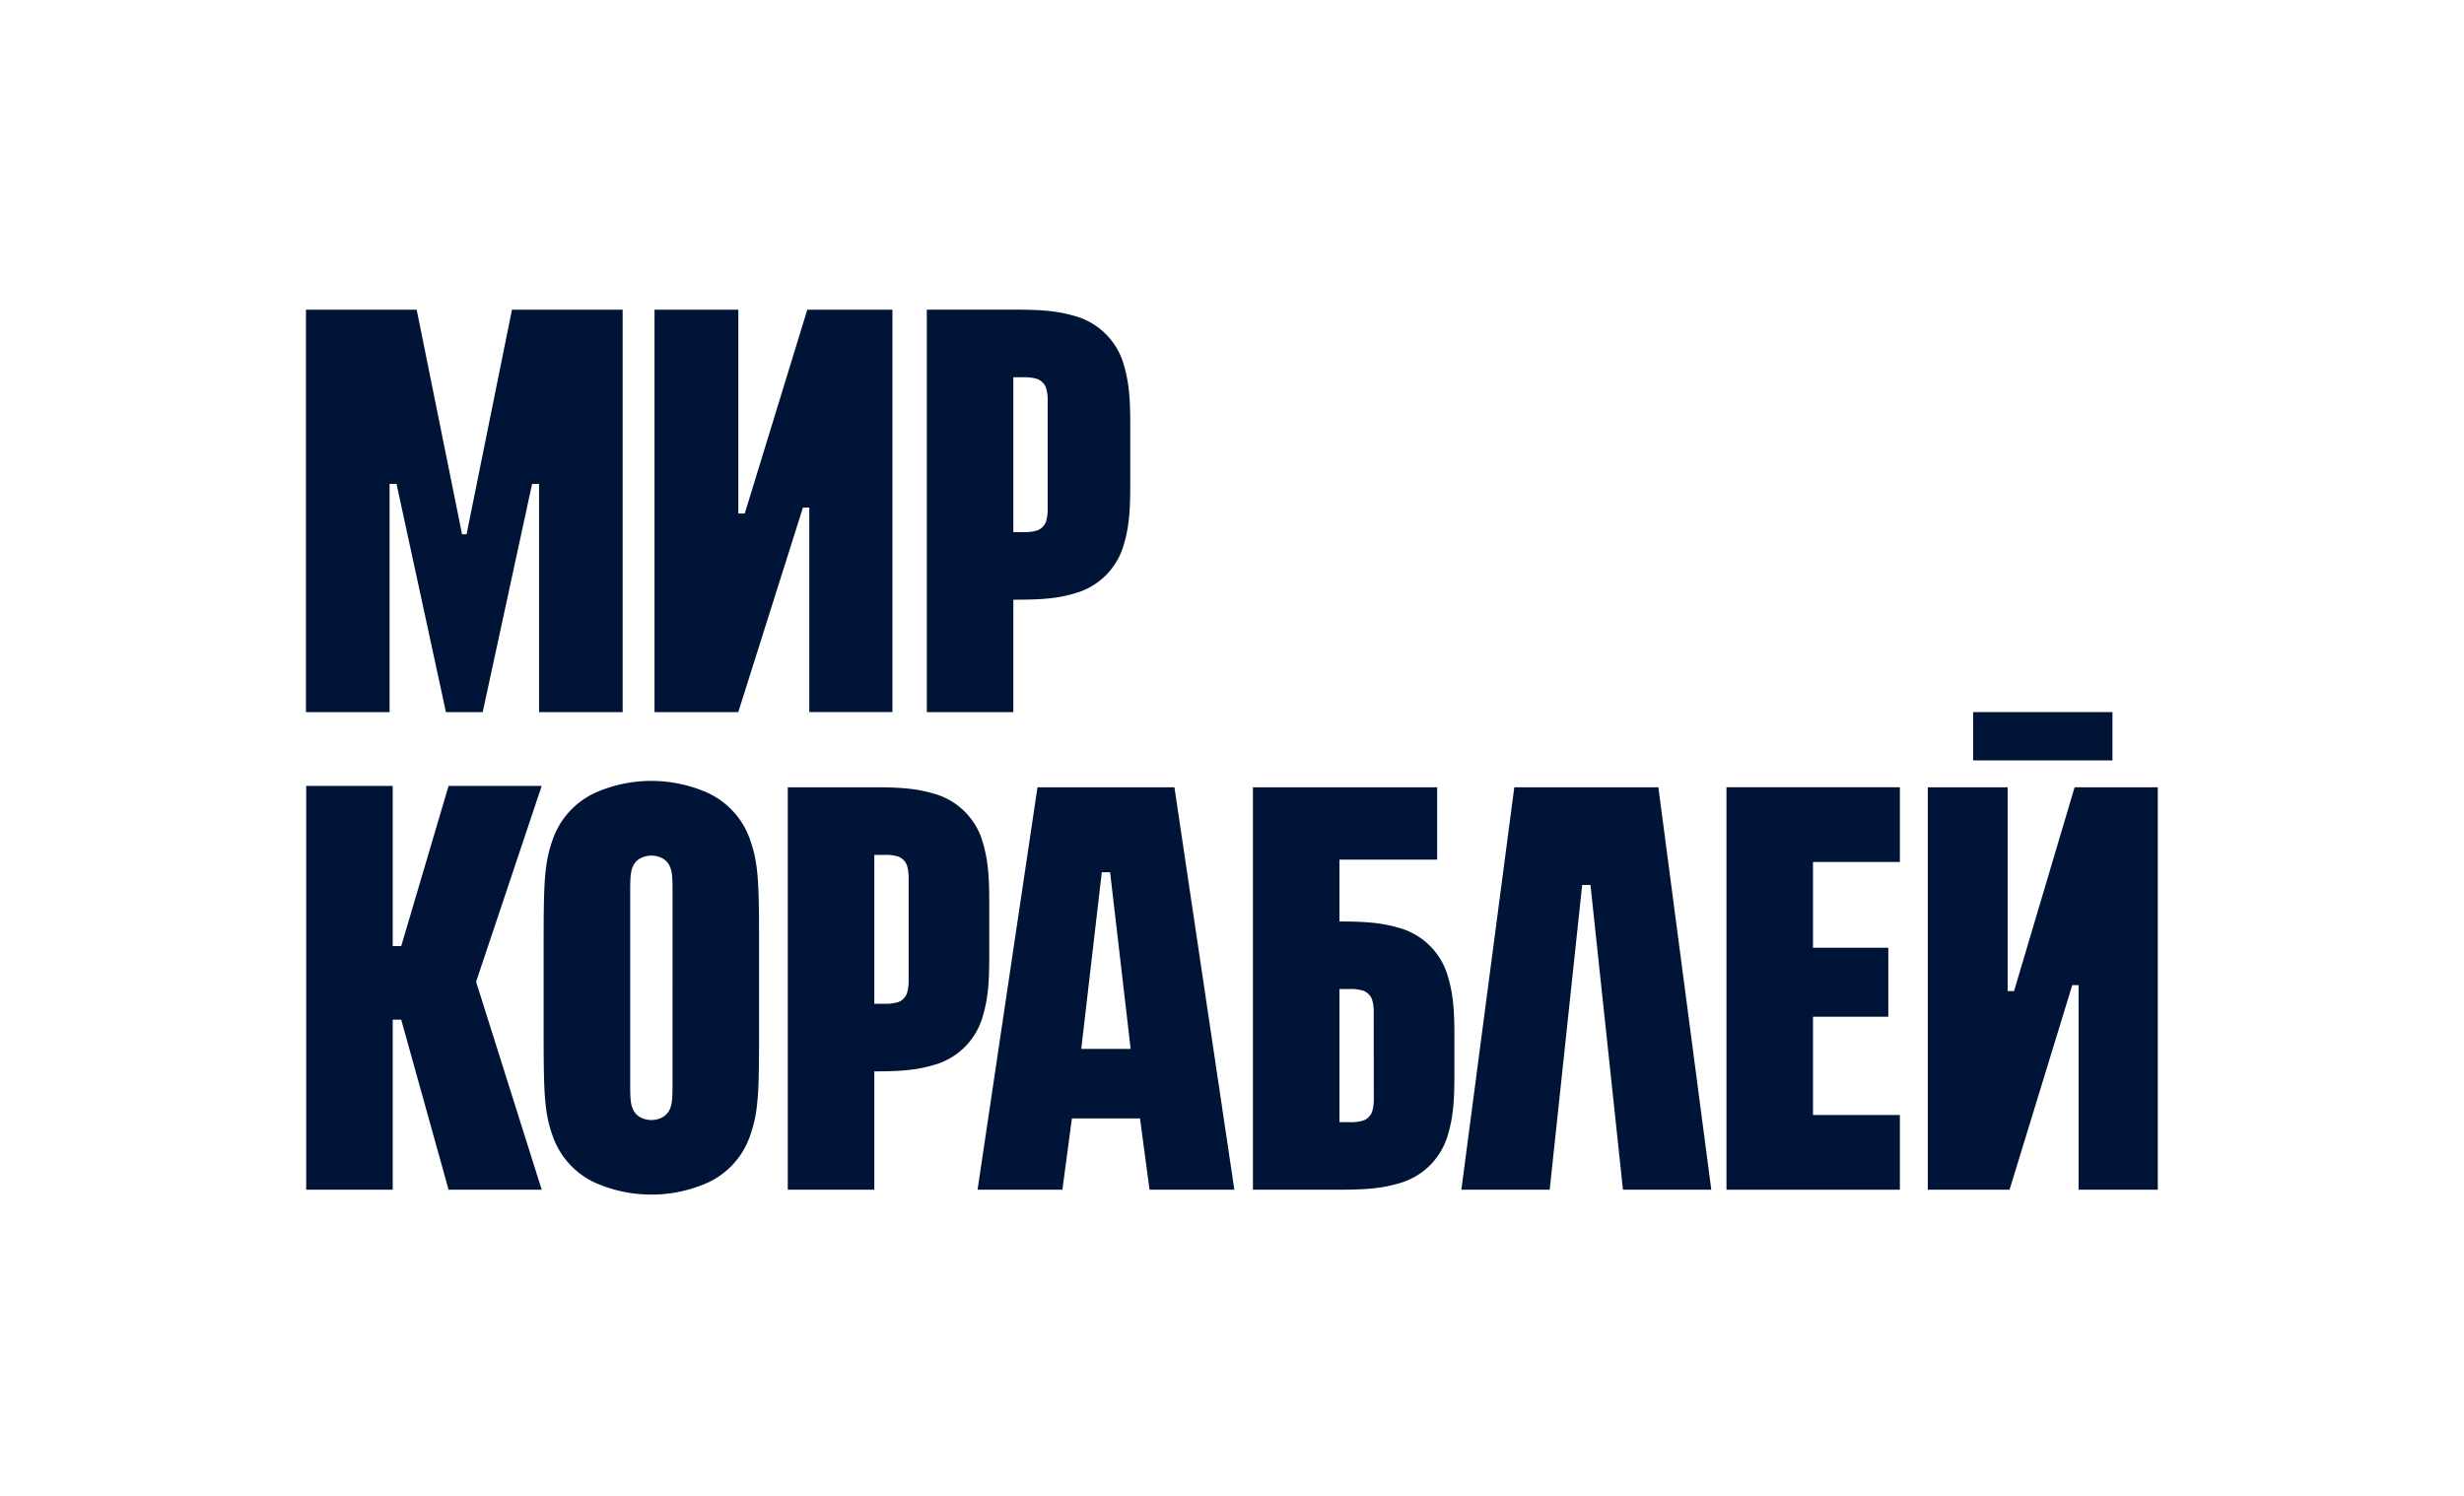
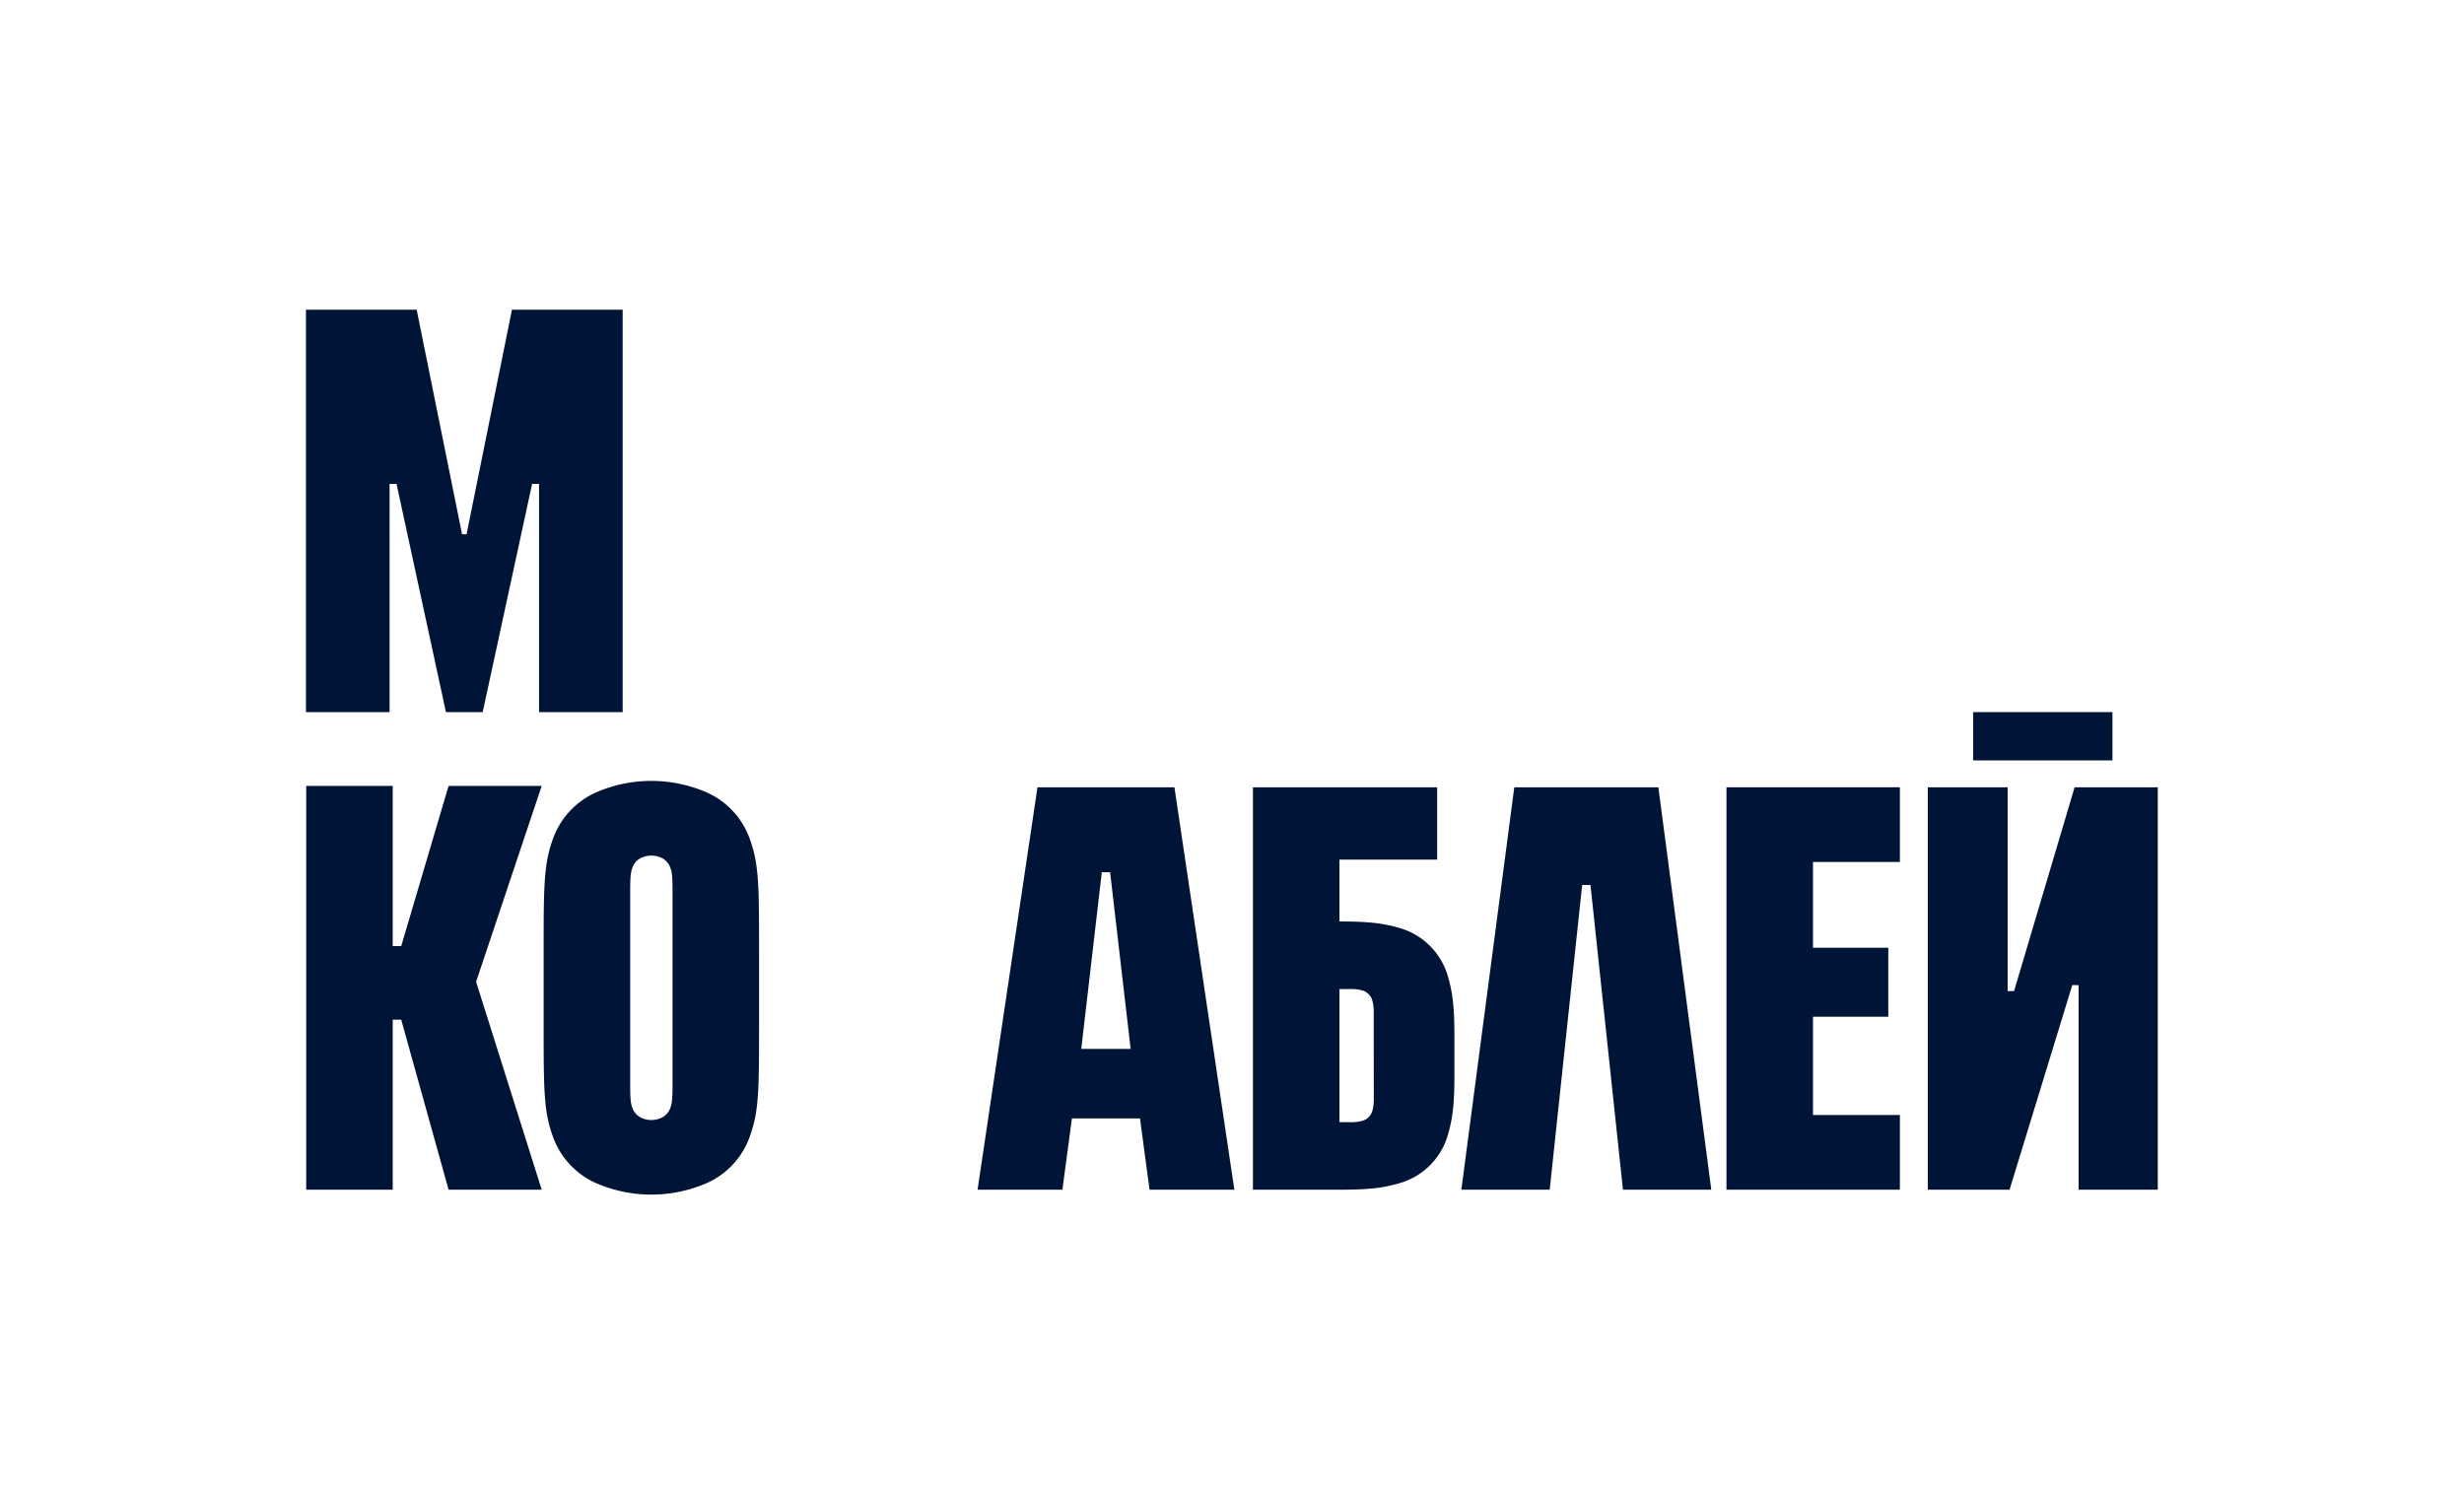
<svg xmlns="http://www.w3.org/2000/svg" id="Layer_1" data-name="Layer 1" viewBox="0 0 1411.13 856.77">
  <defs>
    <style>.cls-1,.cls-2{fill:#001437;}.cls-1{fill-rule:evenodd;}</style>
  </defs>
-   <polygon class="cls-1" points="462.34 177.37 426.51 294.13 422.84 294.13 422.84 177.37 374.84 177.37 374.84 407.86 422.8 407.86 459.85 290.69 463.48 290.69 463.48 407.84 511.1 407.84 511.1 177.37 462.34 177.37" />
-   <path class="cls-1" d="M642.87,206.59a40.34,40.34,0,0,0-24.79-24.8c-11.09-3.6-20.39-4.43-36.61-4.43H530.79v230.5h49.55V343.48c18.12,0,26.65-.82,37.74-4.43a40.3,40.3,0,0,0,24.79-24.79c3.61-11.07,4.43-20.39,4.43-36.6V243.19C647.3,227,646.48,217.66,642.87,206.59Zm-43.8,92.09a8.48,8.48,0,0,1-5.17,5.16,24.36,24.36,0,0,1-7.63.92h-5.93V216.09h5.93a24.07,24.07,0,0,1,7.63.92,8.48,8.48,0,0,1,5.17,5.16,24.52,24.52,0,0,1,.93,7.65V291A24.55,24.55,0,0,1,599.07,298.68Z" />
  <polygon class="cls-1" points="293.2 177.37 267.2 306 264.62 306 238.63 177.37 175.22 177.37 175.22 407.86 223.11 407.86 223.11 277.13 227.09 277.13 255.39 407.86 276.44 407.86 304.74 277.13 308.71 277.13 308.71 407.86 356.6 407.86 356.6 177.37 293.2 177.37" />
  <path class="cls-1" d="M672.59,450.91H594.17l-34.32,230.5h48.58l5.45-40.82h39l5.45,40.82h48.58ZM619.24,600.77,631,499.56h4.76l11.76,101.21Z" />
  <polygon class="cls-1" points="949.75 450.91 867.24 450.91 836.92 681.41 887.51 681.41 906.11 506.89 910.87 506.89 929.47 681.41 980.06 681.41 949.75 450.91" />
  <polygon class="cls-1" points="310.24 450.12 256.9 450.12 229.78 541.87 224.91 541.87 224.91 450.12 175.37 450.12 175.37 681.41 224.91 681.41 224.91 584.03 229.78 584.03 256.9 681.41 310.24 681.41 272.72 562.52 272.72 562.13 310.24 450.12" />
  <polygon class="cls-1" points="1188.13 450.91 1153.44 567.67 1149.77 567.67 1149.77 450.91 1104.04 450.91 1104.04 681.41 1150.87 681.41 1186.78 564.24 1190.41 564.24 1190.41 681.39 1235.76 681.39 1235.76 450.91 1188.13 450.91" />
  <rect class="cls-2" x="1130.01" y="407.86" width="79.79" height="27.66" />
  <polygon class="cls-1" points="1088.06 493.7 1088.06 450.91 988.75 450.91 988.75 681.41 1088.06 681.41 1088.06 638.62 1038.3 638.62 1038.3 582.33 1081.42 582.33 1081.42 542.82 1038.3 542.82 1038.3 493.7 1088.06 493.7" />
  <path class="cls-1" d="M429.62,481.13a46,46,0,0,0-25.74-27.64,79.59,79.59,0,0,0-61.69,0,46.07,46.07,0,0,0-25.75,27.64c-5.07,14.36-5.1,26.56-5.1,65.17v38.92c0,38.61,0,50.82,5.1,65.17A46.09,46.09,0,0,0,342.19,678a79.71,79.71,0,0,0,61.69,0,46,46,0,0,0,25.74-27.65c5.08-14.35,5.1-26.56,5.1-65.17V546.3C434.72,507.69,434.7,495.49,429.62,481.13ZM385.16,621.05c0,8.74-.36,11.51-1.47,14a9.65,9.65,0,0,1-4.93,5.19,13.74,13.74,0,0,1-11.45,0,9.65,9.65,0,0,1-4.93-5.19c-1.11-2.47-1.47-5.24-1.47-14,0-4.37,0-55.29,0-55.29s0-50.91,0-55.28c0-8.74.36-11.51,1.47-14a9.6,9.6,0,0,1,4.93-5.18,13.74,13.74,0,0,1,11.45,0,9.6,9.6,0,0,1,4.93,5.18c1.11,2.48,1.47,5.25,1.47,14,0,4.37,0,55.28,0,55.28S385.16,616.68,385.16,621.05Z" />
-   <path class="cls-1" d="M562.11,480.13a40.32,40.32,0,0,0-24.79-24.79c-11.09-3.6-20.39-4.43-36.61-4.43H451.16v230.5h49.55V613.63c16.22,0,25.52-.82,36.61-4.43a40.3,40.3,0,0,0,24.79-24.79c3.61-11.07,4.43-20.39,4.43-36.61V516.74C566.54,500.53,565.72,491.21,562.11,480.13Zm-42.67,88.69a8.47,8.47,0,0,1-5.17,5.17,24.34,24.34,0,0,1-7.62.92h-5.94V489.63h5.94a24.34,24.34,0,0,1,7.62.92,8.47,8.47,0,0,1,5.17,5.17,24.52,24.52,0,0,1,.93,7.65v57.8A24.45,24.45,0,0,1,519.44,568.82Z" />
  <path class="cls-1" d="M828.51,557a40.37,40.37,0,0,0-24.79-24.79c-11.09-3.6-20.39-4.43-36.61-4.43V492.37h55.95V450.91H717.56v230.5h49.55c16.22,0,25.52-.83,36.61-4.43a40.36,40.36,0,0,0,24.79-24.8c3.6-11.07,4.43-20.39,4.43-36.6v-22C832.94,577.37,832.11,568.05,828.51,557Zm-41.74,72a24.52,24.52,0,0,1-.93,7.65,8.45,8.45,0,0,1-5.17,5.16,24.07,24.07,0,0,1-7.63.92h-5.93V566.47H773a24.36,24.36,0,0,1,7.63.92,8.49,8.49,0,0,1,5.17,5.17,24.52,24.52,0,0,1,.93,7.65Z" />
</svg>